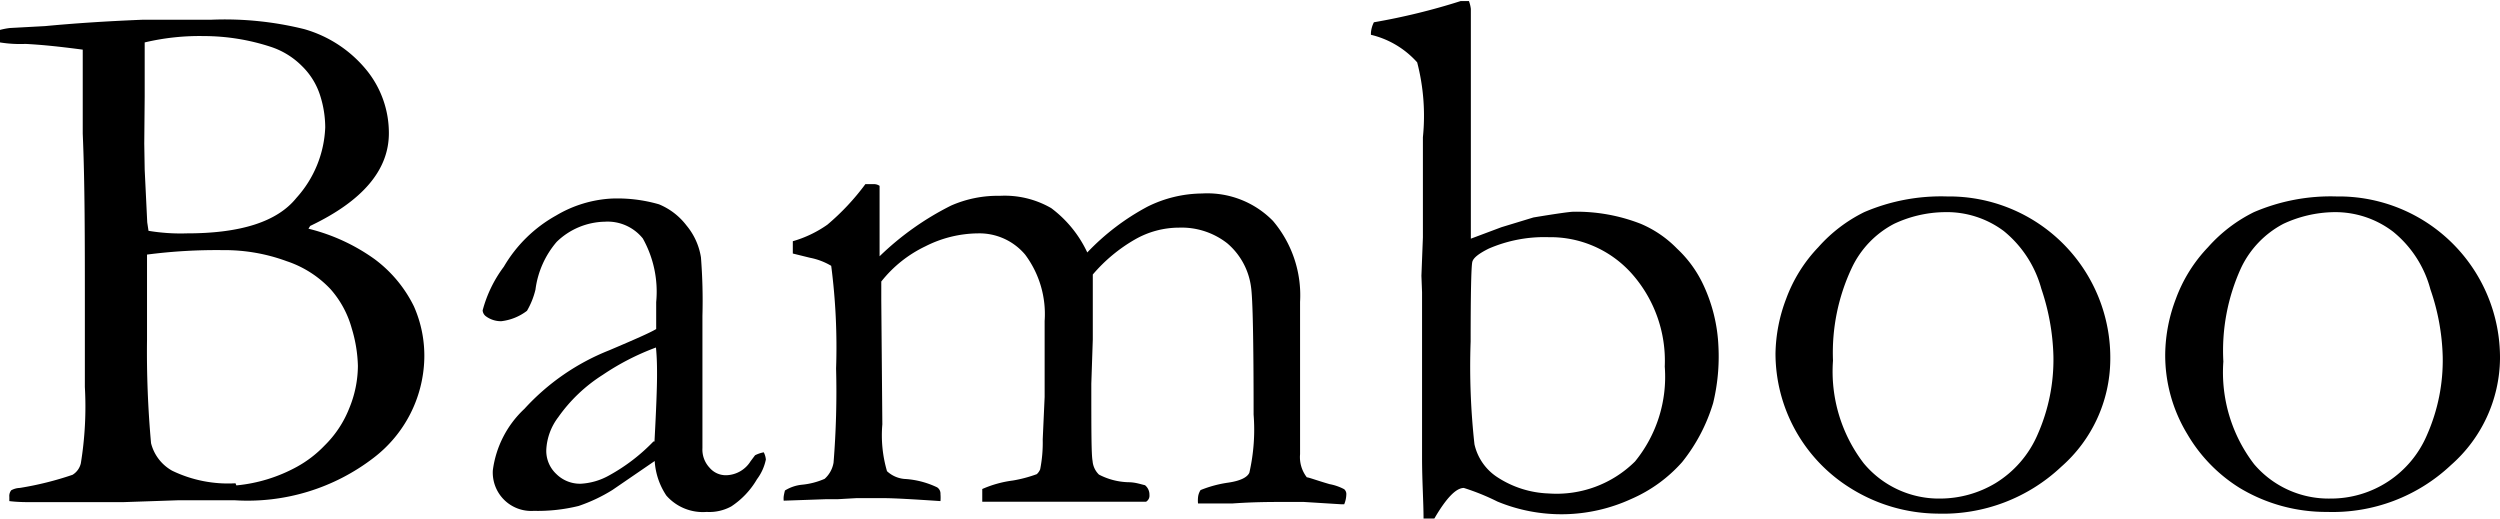
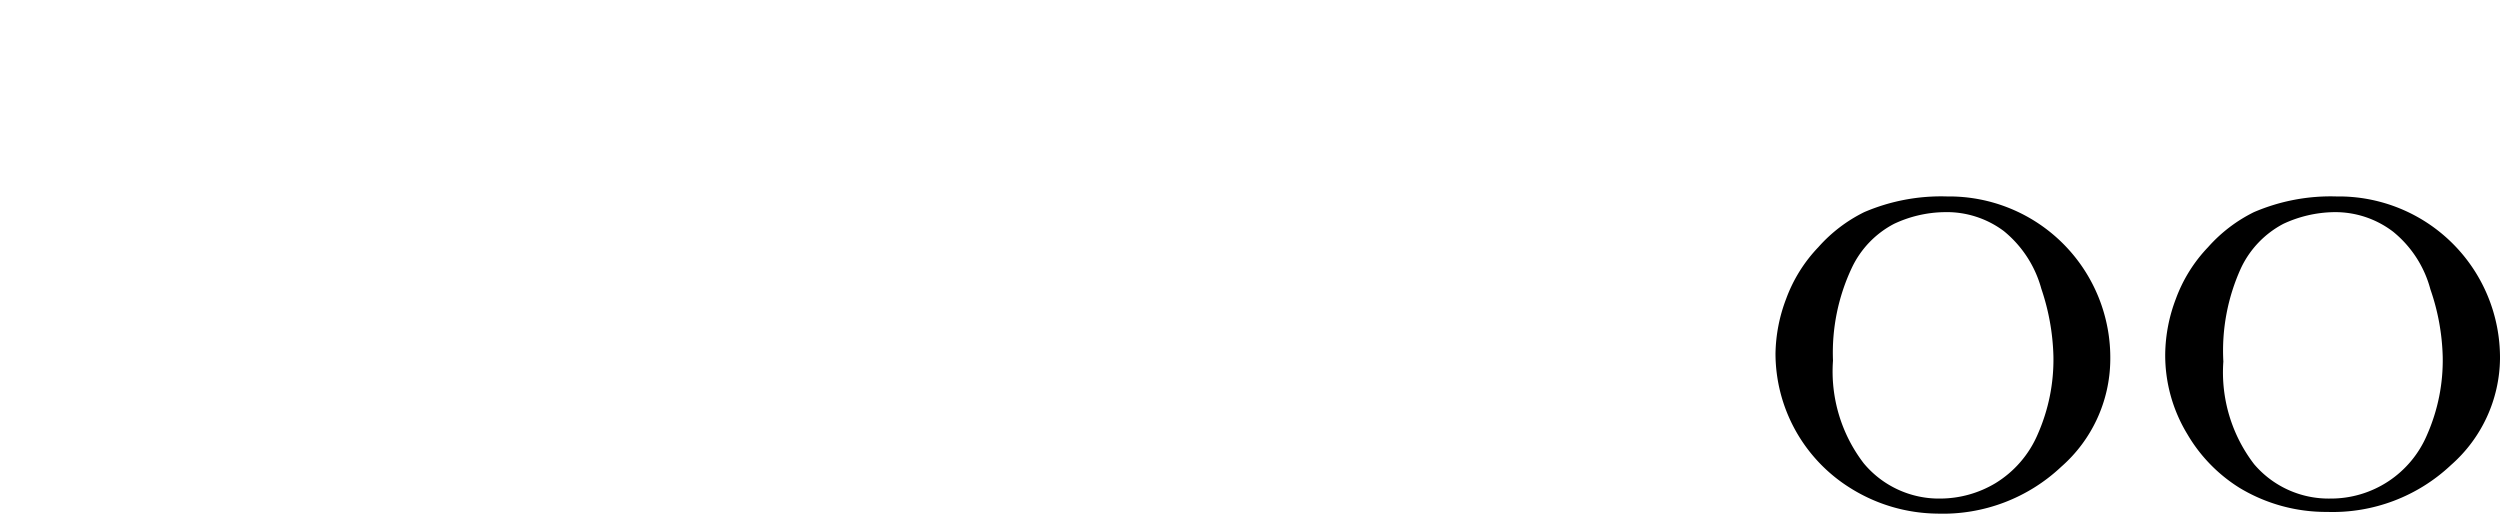
<svg xmlns="http://www.w3.org/2000/svg" viewBox="0 0 117.84 24.47">
  <g id="レイヤー_2" data-name="レイヤー 2">
    <g id="l">
-       <path d="M0,2V1.41a3.34,3.34,0,0,1,.47-.09l1.66-.09C3.5,1.1,5,1,6.73.93c.68,0,1.75,0,3.22,0a15.56,15.56,0,0,1,4.38.44,5.86,5.86,0,0,1,3,2,4.7,4.7,0,0,1,1,2.91c0,1.73-1.23,3.19-3.71,4.37l-.08.13a9.06,9.06,0,0,1,3.11,1.43,6.13,6.13,0,0,1,1.86,2.23A5.75,5.75,0,0,1,20,16.91a6.07,6.07,0,0,1-2.39,4.67,9.74,9.74,0,0,1-6.56,2H8.42l-2.65.09-4.12,0c-.41,0-.81,0-1.21-.05v-.2a.43.43,0,0,1,.09-.31A.88.88,0,0,1,.93,23a15.11,15.11,0,0,0,2.49-.62.86.86,0,0,0,.39-.54A16.62,16.62,0,0,0,4,18.24c0-.18,0-.4,0-.67,0-.78,0-1.23,0-1.35V14.39c0-3.09,0-5.78-.1-8.09l0-3.52,0-.44C2.84,2.2,2,2.11,1.2,2.07A6,6,0,0,1,0,2Zm7,8.88A9.22,9.22,0,0,0,8.81,11c2.54,0,4.26-.55,5.16-1.67A5.25,5.25,0,0,0,15.33,6a5,5,0,0,0-.24-1.5,3.35,3.35,0,0,0-.85-1.38,3.69,3.69,0,0,0-1.5-.92,10.16,10.16,0,0,0-3.14-.5A11.21,11.21,0,0,0,6.82,2c0,.25,0,.43,0,.54s0,.46,0,1c0,.35,0,.7,0,1L6.8,6.77,6.82,8l.12,2.48Zm4.14,12A7.36,7.36,0,0,0,14,22a5.41,5.41,0,0,0,1.3-1,5.05,5.05,0,0,0,1.16-1.75,5.31,5.31,0,0,0,.41-2,6.59,6.59,0,0,0-.29-1.77,4.65,4.65,0,0,0-1-1.85,5,5,0,0,0-2.07-1.32,8.46,8.46,0,0,0-3-.52A25.43,25.43,0,0,0,6.93,12c0,.27,0,.47,0,.6l0,.65,0,1.32V16a47.8,47.8,0,0,0,.19,4.89,2.06,2.06,0,0,0,1,1.3A6.05,6.05,0,0,0,11.1,22.78Z" />
-       <path d="M36,21.32a.91.91,0,0,1,.1.34,2.33,2.33,0,0,1-.42.93,3.85,3.85,0,0,1-1.21,1.28,2.15,2.15,0,0,1-1.16.26,2.29,2.29,0,0,1-1.9-.77,3.29,3.29,0,0,1-.55-1.63l-2,1.37a7.66,7.66,0,0,1-1.59.75,8.1,8.1,0,0,1-2.11.23,1.81,1.81,0,0,1-1.93-1.91,4.81,4.81,0,0,1,1.49-2.9,10.79,10.79,0,0,1,4-2.76c1.2-.51,1.93-.83,2.21-1,0-.39,0-.81,0-1.27a5.14,5.14,0,0,0-.63-3,2.13,2.13,0,0,0-1.79-.79,3.35,3.35,0,0,0-2.27.95,4.3,4.3,0,0,0-1,2.25,3.68,3.68,0,0,1-.4,1,2.46,2.46,0,0,1-1.21.49,1.19,1.19,0,0,1-.71-.22.38.38,0,0,1-.17-.29,6,6,0,0,1,1-2.06,6.52,6.52,0,0,1,2.46-2.41,5.71,5.71,0,0,1,2.6-.8,7.05,7.05,0,0,1,2.25.27,3.13,3.13,0,0,1,1.3,1,3.1,3.1,0,0,1,.68,1.5,26.28,26.28,0,0,1,.07,2.76l0,2.79,0,2c0,.27,0,.5,0,.69,0,.34,0,.59,0,.75a1.25,1.25,0,0,0,.34.93,1,1,0,0,0,.79.35,1.39,1.39,0,0,0,1.14-.66l.21-.28A1.53,1.53,0,0,1,36,21.32Zm-5.15-.51c.08-1.49.12-2.53.12-3.14,0-.32,0-.75-.05-1.29a11.77,11.77,0,0,0-2.51,1.29,7.41,7.41,0,0,0-2.1,2,2.75,2.75,0,0,0-.56,1.53,1.49,1.49,0,0,0,.47,1.14,1.58,1.58,0,0,0,1.17.46,3.05,3.05,0,0,0,1.32-.39A8.73,8.73,0,0,0,30.8,20.81Z" />
-       <path d="M37,23.12a1.88,1.88,0,0,1,.78-.27,3.49,3.49,0,0,0,1.09-.28,1.32,1.32,0,0,0,.42-.76,41.82,41.82,0,0,0,.12-4.44,29.77,29.77,0,0,0-.23-4.84,3.12,3.12,0,0,0-1-.38l-.81-.2v-.58A5.43,5.43,0,0,0,39,10.59a11.19,11.19,0,0,0,1.79-1.91h.44a.48.48,0,0,1,.23.08l0,2c0,.41,0,.85,0,1.32a13.52,13.52,0,0,1,3.37-2.39,5.46,5.46,0,0,1,2.3-.46,4.38,4.38,0,0,1,2.42.58,5.53,5.53,0,0,1,1.7,2.09,11.15,11.15,0,0,1,2.84-2.16,5.88,5.88,0,0,1,2.57-.62A4.33,4.33,0,0,1,60,10.41a5.42,5.42,0,0,1,1.28,3.82v1.46l0,1.6,0,4.12a1.55,1.55,0,0,0,.32,1.09c.09,0,.45.14,1.07.32a2.38,2.38,0,0,1,.69.24.3.3,0,0,1,.1.25,1.28,1.28,0,0,1-.1.46h-.13l-1.77-.11-1,0c-.56,0-1.34,0-2.35.07h-.89l-.75,0a1.47,1.47,0,0,1,0-.28.76.76,0,0,1,.12-.35,5.54,5.54,0,0,1,1.3-.35c.55-.08.9-.24,1-.47a9.13,9.13,0,0,0,.2-2.74q0-5.19-.12-6a3.26,3.26,0,0,0-1.12-2.07,3.49,3.49,0,0,0-2.28-.74,4.19,4.19,0,0,0-2.06.55,7.53,7.53,0,0,0-2,1.66V16l-.07,2.09c0,2.14,0,3.35.06,3.64a1,1,0,0,0,.3.64,3.18,3.18,0,0,0,1.38.36c.34,0,.6.1.79.14a.57.57,0,0,1,.21.46.33.33,0,0,1-.16.32h-.3l-.88,0H47.71l-1.41,0q0-.27,0-.39v-.21a5.22,5.22,0,0,1,1.44-.4,6.32,6.32,0,0,0,1.13-.3.63.63,0,0,0,.16-.23,6.56,6.56,0,0,0,.12-1.41l.09-2,0-2.3,0-1.28A4.68,4.68,0,0,0,48.32,12a2.82,2.82,0,0,0-2.21-1,5.57,5.57,0,0,0-2.49.61,5.87,5.87,0,0,0-2.08,1.66c0,.32,0,.62,0,.89L41.59,20a6,6,0,0,0,.22,2.21,1.38,1.38,0,0,0,.9.37,4.11,4.11,0,0,1,1.46.39.35.35,0,0,1,.16.32,2.06,2.06,0,0,1,0,.33c-1.33-.09-2.23-.14-2.69-.14l-1.27,0-.88.05h-.55l-2,.07a1,1,0,0,1,0-.2A2.49,2.49,0,0,1,37,23.12Z" />
-       <path d="M64.62,1.64V1.55a1.31,1.31,0,0,1,.14-.5,30.61,30.61,0,0,0,4.09-1l.39,0a1.62,1.62,0,0,1,.09.37V5.61l0,1.67,0,1.86,0,1.51c0,.06,0,.26,0,.6l1.44-.54,1.51-.46c1.09-.18,1.72-.27,1.9-.27a8.32,8.32,0,0,1,3.16.57,5.23,5.23,0,0,1,1.71,1.17,5.54,5.54,0,0,1,1.25,1.73,7.58,7.58,0,0,1,.7,2.88A9.29,9.29,0,0,1,80.75,19a8.22,8.22,0,0,1-1.46,2.78,6.84,6.84,0,0,1-2.4,1.74,7.89,7.89,0,0,1-6.31.12A10.77,10.77,0,0,0,69,23c-.37,0-.83.48-1.39,1.44l-.51,0c0-.78-.07-1.75-.07-2.9l0-2.61V17.6l0-3.82L67,13l.07-1.81V9.05c0-.13,0-.63,0-1.52V6.47a10,10,0,0,0-.27-3.53A4.24,4.24,0,0,0,64.62,1.64ZM73,23.26a5.25,5.25,0,0,0,4.07-1.51,6.31,6.31,0,0,0,1.4-4.47,6.19,6.19,0,0,0-1.58-4.41A5.14,5.14,0,0,0,73,11.18a6.58,6.58,0,0,0-2.83.54c-.46.23-.72.43-.77.62s-.08,1.44-.08,3.76a33.42,33.42,0,0,0,.18,4.84,2.5,2.5,0,0,0,1.09,1.56A4.71,4.71,0,0,0,73,23.26Z" />
      <path d="M83.69,16.65a7.53,7.53,0,0,1,.5-2.56,7,7,0,0,1,1.52-2.44A7.07,7.07,0,0,1,87.87,10a9.19,9.19,0,0,1,3.91-.74A7.6,7.6,0,0,1,99.47,17a6.77,6.77,0,0,1-2.31,5,8.13,8.13,0,0,1-5.84,2.21A7.86,7.86,0,0,1,87.21,23a7.48,7.48,0,0,1-3.52-6.39Zm7.78,6.85a5.09,5.09,0,0,0,2.58-.72,5,5,0,0,0,2-2.31,8.7,8.7,0,0,0,.74-3.68,10.71,10.71,0,0,0-.57-3.18,5.3,5.3,0,0,0-1.77-2.72A4.49,4.49,0,0,0,91.64,10a5.75,5.75,0,0,0-2.36.55,4.51,4.51,0,0,0-2,2.09A9.38,9.38,0,0,0,86.4,17a7.11,7.11,0,0,0,1.45,4.84A4.61,4.61,0,0,0,91.47,23.5Z" />
      <path d="M102.06,16.65a7.53,7.53,0,0,1,.5-2.56,7,7,0,0,1,1.52-2.44A7.07,7.07,0,0,1,106.24,10a9.17,9.17,0,0,1,3.9-.74,7.6,7.6,0,0,1,7.7,7.66,6.77,6.77,0,0,1-2.31,5,8.13,8.13,0,0,1-5.84,2.21A7.89,7.89,0,0,1,105.57,23a7.35,7.35,0,0,1-2.47-2.54A7.15,7.15,0,0,1,102.06,16.65Zm7.78,6.85a4.92,4.92,0,0,0,4.56-3,8.7,8.7,0,0,0,.74-3.68,10.44,10.44,0,0,0-.58-3.18,5.22,5.22,0,0,0-1.76-2.72A4.49,4.49,0,0,0,110,10a5.83,5.83,0,0,0-2.37.55,4.54,4.54,0,0,0-2,2.09,9.38,9.38,0,0,0-.83,4.4,7.11,7.11,0,0,0,1.45,4.84A4.61,4.61,0,0,0,109.84,23.5Z" />
    </g>
  </g>
</svg>